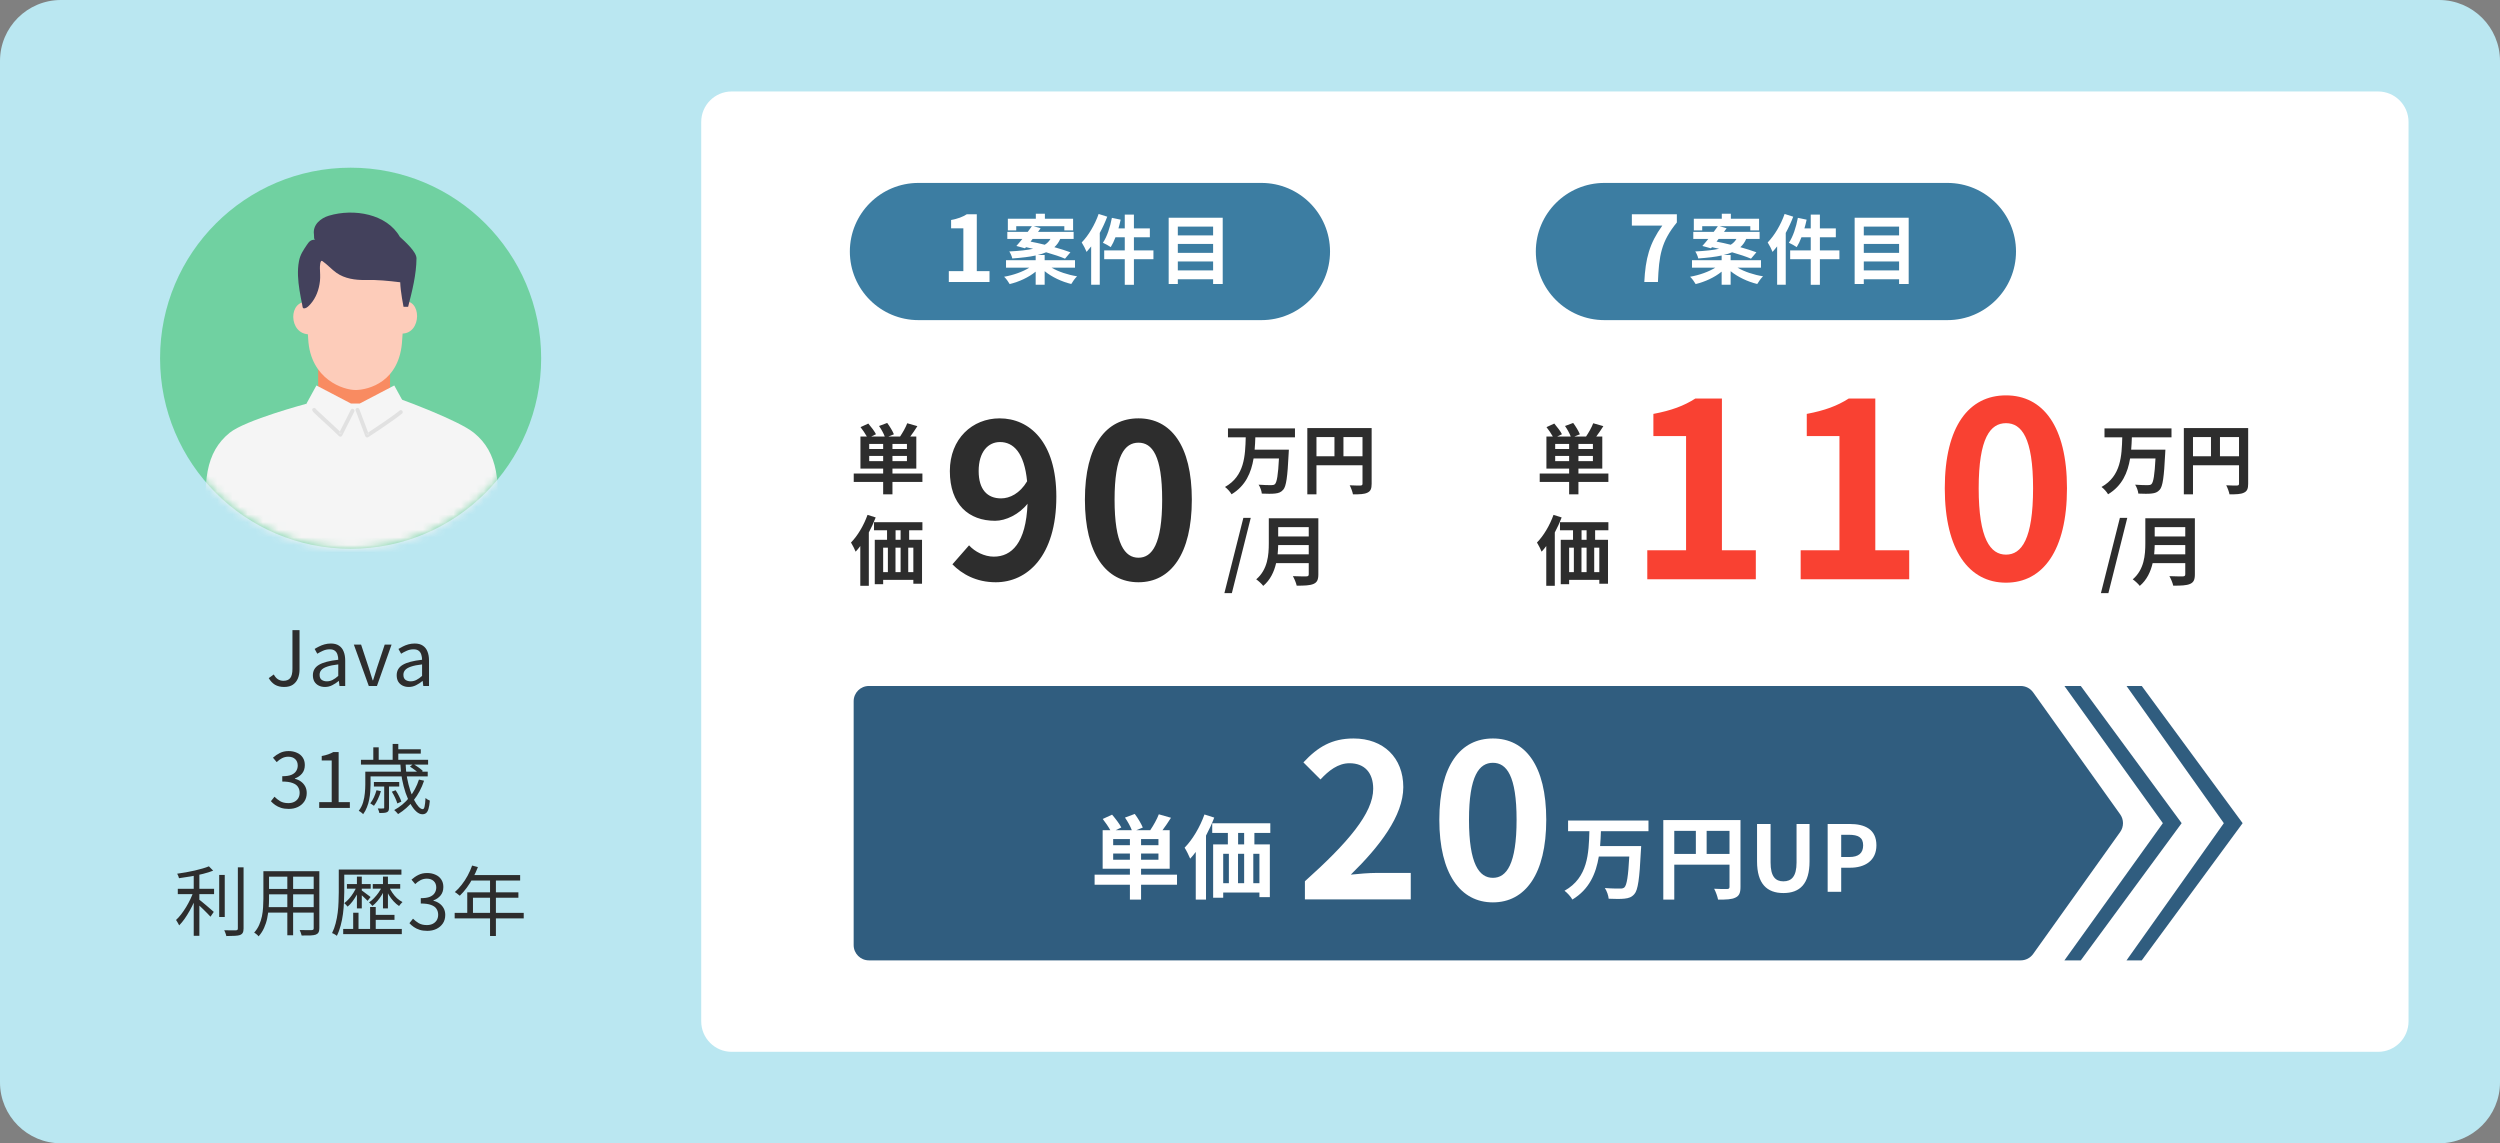
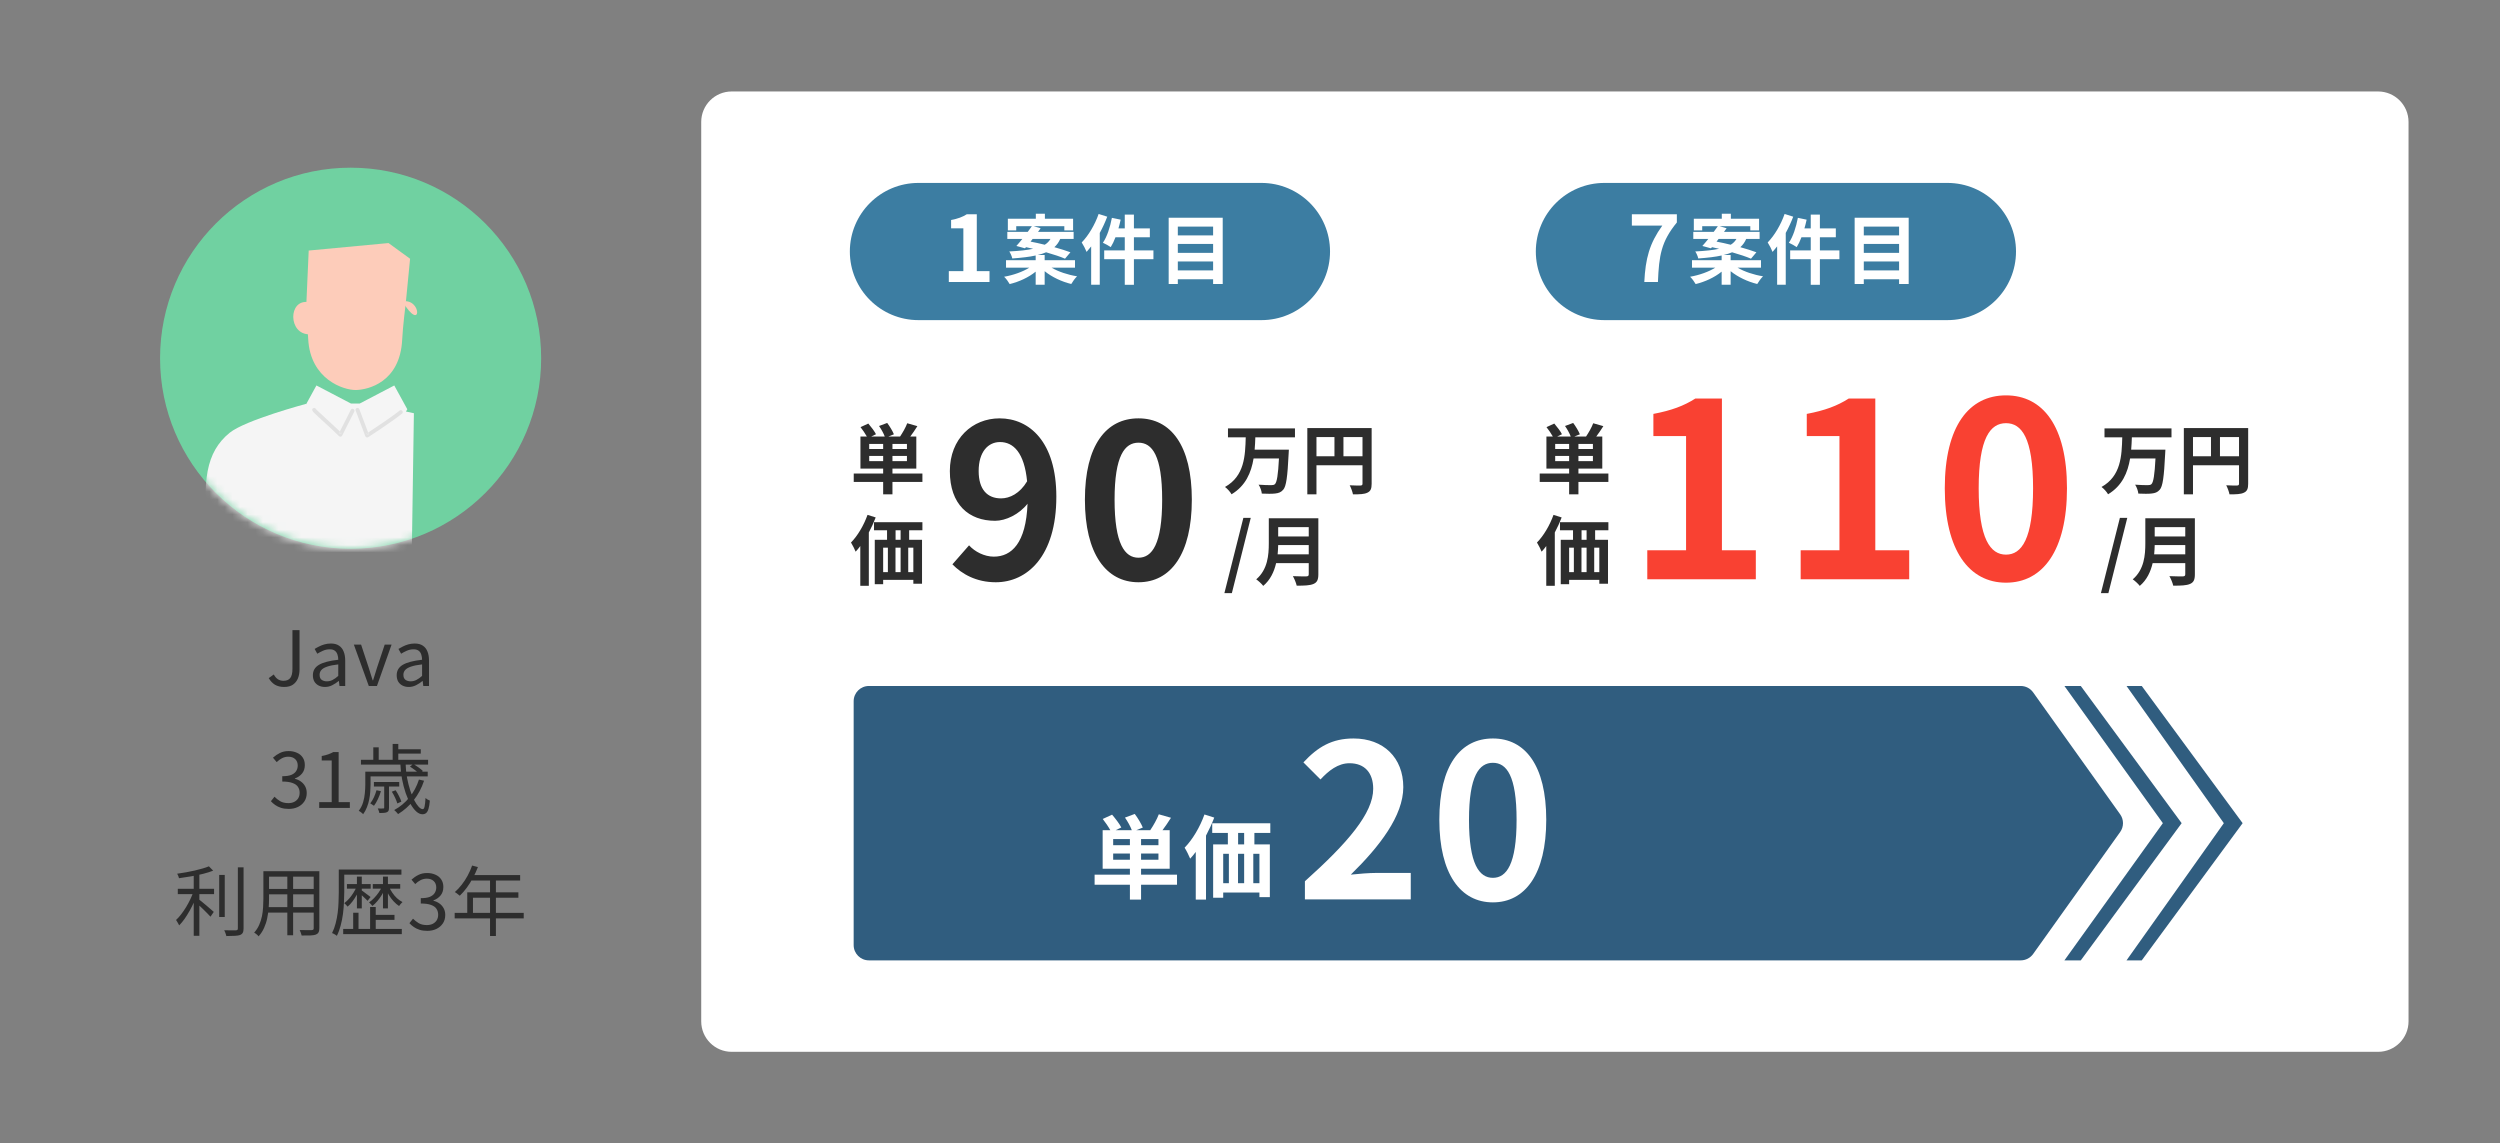
<svg xmlns="http://www.w3.org/2000/svg" width="328" height="150" viewBox="0 0 328 150" fill="none">
  <rect x="0" y="0" width="328" height="150" fill="#808080" stroke="none" />
-   <path d="M0 8C0 3.582 3.582 0 8 0H320C324.418 0 328 3.582 328 8V142C328 146.418 324.418 150 320 150H8C3.582 150 0 146.418 0 142V8Z" fill="#BAE7F1" />
  <path d="M46 72C59.807 72 71 60.807 71 47C71 33.193 59.807 22 46 22C32.193 22 21 33.193 21 47C21 60.807 32.193 72 46 72Z" fill="#70D1A1" />
  <mask id="mask0_9732_32198" style="mask-type:luminance" maskUnits="userSpaceOnUse" x="21" y="22" width="50" height="50">
    <path d="M46 72C59.807 72 71 60.807 71 47C71 33.193 59.807 22 46 22C32.193 22 21 33.193 21 47C21 60.807 32.193 72 46 72Z" fill="white" />
  </mask>
  <g mask="url(#mask0_9732_32198)">
-     <path d="M51.174 48.212H41.744V53.791H51.174V48.212Z" fill="#F98B61" />
-     <path d="M52.804 39.55L52.712 43.765C55.375 43.807 55.375 39.077 52.804 39.55Z" fill="#FDCCBA" />
+     <path d="M52.804 39.55C55.375 43.807 55.375 39.077 52.804 39.55Z" fill="#FDCCBA" />
    <path d="M40.502 32.87L40.179 40.161C40.148 41.014 40.333 42.455 40.435 44.464C40.705 49.798 45.12 51.202 46.7 51.17C48.282 51.138 52.497 50.162 52.767 44.555C52.851 42.801 53.227 39.854 53.227 39.854L53.804 33.949L50.973 31.889L40.502 32.871V32.87Z" fill="#FDCCBA" />
    <path d="M40.609 43.862L40.511 39.647C37.781 39.175 37.781 43.904 40.609 43.862Z" fill="#FDCCBA" />
-     <path d="M52.462 31.074C50.765 28.076 46.456 27.314 43.155 28.297C42.072 28.62 41.001 29.487 41.191 30.762C41.227 30.997 41.14 31.445 41.378 31.447C40.784 31.441 40.58 31.652 40.262 32.128C39.778 32.853 39.387 33.406 39.225 34.263C38.987 35.521 39.097 36.82 39.294 38.074C39.395 38.717 39.523 39.355 39.652 39.993C39.717 40.315 39.669 40.511 40.016 40.446C40.279 40.396 40.546 40.105 40.715 39.917C41.468 39.082 41.855 37.987 41.977 36.884C42.04 36.311 41.988 35.761 41.972 35.19C41.969 35.052 41.981 34.033 42.296 34.253C42.969 34.72 43.493 35.336 44.149 35.799C45.233 36.564 46.641 36.761 47.937 36.734C49.578 36.7 50.88 36.839 52.509 37.034C52.541 38.267 52.943 40.255 52.943 40.255C52.943 40.255 53.343 40.255 53.544 40.255C54.071 38.211 54.629 36.023 54.644 33.9C54.651 33.024 53.061 31.629 52.462 31.073V31.074Z" fill="#43415C" />
    <path d="M53.441 53.699L51.727 50.572C50.215 51.363 48.705 52.153 47.194 52.944H46.047C44.536 52.153 43.026 51.363 41.514 50.572L39.8 53.699C39.8 53.699 39.937 53.926 40.158 54.28L38.663 54.663L38.899 72.534H54.028L54.303 54.215L53.261 53.992C53.374 53.808 53.44 53.699 53.44 53.699H53.441Z" fill="#F5F5F5" />
-     <path d="M62.175 56.782C60.119 55.111 52.588 52.384 52.588 52.384L52.935 55.332L52.366 72.248C52.366 72.248 52.366 72.348 52.364 72.534H64.761C64.83 71.635 64.961 70.799 65.035 70.092C65.767 63.173 65.327 59.344 62.175 56.783V56.782Z" fill="#F5F5F5" />
    <path d="M40.162 52.985C40.162 52.985 32.188 55.111 30.131 56.781C26.98 59.343 26.539 63.172 27.271 70.09C27.347 70.798 27.477 71.633 27.546 72.532H39.942C39.94 72.346 40.277 72.246 40.277 72.246L40.258 55.945L40.161 52.984L40.162 52.985Z" fill="#F5F5F5" />
    <path d="M41.454 53.672C41.454 53.672 41.457 53.678 41.459 53.683C41.459 53.682 41.458 53.679 41.454 53.672Z" fill="#E1E1E1" />
    <path d="M44.845 56.85C44.761 56.768 44.676 56.686 44.592 56.604C44.541 56.703 44.491 56.803 44.439 56.902C44.574 56.884 44.709 56.867 44.845 56.849V56.85Z" fill="#E1E1E1" />
    <path d="M46.032 53.755C45.542 54.7 45.078 55.658 44.593 56.605C44.677 56.686 44.762 56.768 44.846 56.851C44.71 56.869 44.575 56.886 44.44 56.904C44.492 56.805 44.541 56.705 44.593 56.606C43.654 55.697 42.664 54.844 41.72 53.94C41.646 53.87 41.572 53.798 41.502 53.724C41.483 53.705 41.465 53.68 41.445 53.66C41.449 53.667 41.453 53.675 41.456 53.682C41.458 53.684 41.459 53.685 41.459 53.683C41.457 53.679 41.456 53.675 41.453 53.672C41.458 53.679 41.459 53.681 41.459 53.683C41.463 53.692 41.467 53.707 41.47 53.722C41.498 53.821 41.472 53.934 41.355 54.001C41.372 53.988 41.389 53.975 41.405 53.963C41.427 53.924 41.449 53.886 41.471 53.849C41.484 53.813 41.478 53.761 41.469 53.723C41.465 53.71 41.46 53.695 41.455 53.683C41.446 53.674 41.425 53.644 41.436 53.652C41.439 53.654 41.441 53.658 41.444 53.66C41.38 53.546 41.242 53.471 41.094 53.556C40.817 53.715 41.029 53.981 41.174 54.129C41.353 54.311 41.542 54.485 41.73 54.659C42.321 55.206 42.919 55.744 43.508 56.293C43.836 56.597 44.162 56.904 44.478 57.218C44.592 57.331 44.806 57.315 44.884 57.166C45.425 56.122 45.934 55.062 46.476 54.018C46.628 53.724 46.184 53.463 46.03 53.758L46.032 53.755Z" fill="#E1E1E1" />
    <path d="M41.455 53.681C41.451 53.674 41.448 53.666 41.444 53.659C41.441 53.656 41.439 53.653 41.436 53.651C41.426 53.642 41.446 53.673 41.455 53.682V53.681Z" fill="#E1E1E1" />
    <path d="M41.471 53.847C41.449 53.885 41.427 53.923 41.405 53.961C41.389 53.973 41.372 53.986 41.355 53.999C41.472 53.932 41.498 53.82 41.47 53.72C41.479 53.759 41.486 53.811 41.472 53.846L41.471 53.847Z" fill="#E1E1E1" />
    <path d="M48.42 57.073C48.38 56.966 48.339 56.857 48.299 56.75C48.213 56.807 48.127 56.863 48.042 56.919C48.168 56.971 48.294 57.023 48.42 57.073Z" fill="#E1E1E1" />
    <path d="M52.404 53.884C52.249 54.009 52.162 54.076 52.011 54.19C51.844 54.315 51.675 54.439 51.506 54.562C51.14 54.826 50.77 55.085 50.399 55.341C49.752 55.786 49.099 56.224 48.443 56.656C48.396 56.687 48.347 56.719 48.3 56.75C48.34 56.857 48.381 56.966 48.421 57.073C48.295 57.021 48.169 56.97 48.043 56.919C48.128 56.864 48.214 56.807 48.3 56.75C47.969 55.874 47.64 54.998 47.31 54.121C47.259 53.983 47.206 53.846 47.154 53.708C47.105 53.578 46.98 53.488 46.837 53.527C46.712 53.561 46.608 53.713 46.656 53.845C47.026 54.828 47.397 55.812 47.767 56.795C47.819 56.934 47.871 57.071 47.923 57.209C47.979 57.357 48.151 57.461 48.302 57.363C49.442 56.621 50.573 55.863 51.677 55.069C52.047 54.804 52.414 54.534 52.768 54.247C52.876 54.16 52.858 53.974 52.768 53.882C52.66 53.775 52.512 53.794 52.403 53.882L52.404 53.884Z" fill="#E1E1E1" />
  </g>
  <path d="M37.279 90.13C36.812 90.13 36.412 90.033 36.079 89.84C35.752 89.64 35.479 89.35 35.259 88.97L35.919 88.49C36.086 88.79 36.272 89.003 36.479 89.13C36.692 89.257 36.929 89.32 37.189 89.32C37.589 89.32 37.886 89.2 38.079 88.96C38.272 88.713 38.369 88.313 38.369 87.76V82.67H39.299V87.85C39.299 88.27 39.229 88.653 39.089 89C38.949 89.347 38.729 89.623 38.429 89.83C38.136 90.03 37.752 90.13 37.279 90.13ZM42.63 90.13C42.331 90.13 42.06 90.07 41.821 89.95C41.581 89.83 41.391 89.657 41.251 89.43C41.117 89.197 41.05 88.917 41.05 88.59C41.05 87.997 41.314 87.543 41.84 87.23C42.374 86.91 43.221 86.687 44.38 86.56C44.38 86.327 44.347 86.107 44.281 85.9C44.221 85.687 44.111 85.517 43.95 85.39C43.791 85.257 43.56 85.19 43.261 85.19C42.947 85.19 42.651 85.253 42.37 85.38C42.097 85.5 41.85 85.63 41.63 85.77L41.281 85.14C41.447 85.033 41.641 84.927 41.861 84.82C42.081 84.707 42.321 84.613 42.581 84.54C42.84 84.467 43.117 84.43 43.41 84.43C43.85 84.43 44.207 84.523 44.48 84.71C44.761 84.897 44.964 85.157 45.09 85.49C45.224 85.817 45.291 86.207 45.291 86.66V90H44.541L44.461 89.35H44.431C44.177 89.563 43.897 89.747 43.59 89.9C43.291 90.053 42.971 90.13 42.63 90.13ZM42.891 89.39C43.151 89.39 43.397 89.33 43.63 89.21C43.87 89.09 44.12 88.913 44.38 88.68V87.17C43.774 87.237 43.291 87.333 42.931 87.46C42.571 87.58 42.314 87.73 42.16 87.91C42.007 88.083 41.931 88.29 41.931 88.53C41.931 88.843 42.024 89.067 42.211 89.2C42.397 89.327 42.624 89.39 42.891 89.39ZM48.385 90L46.425 84.57H47.375L48.395 87.66C48.482 87.927 48.565 88.197 48.645 88.47C48.732 88.737 48.815 89 48.895 89.26H48.945C49.032 89 49.115 88.737 49.195 88.47C49.282 88.197 49.365 87.927 49.445 87.66L50.475 84.57H51.375L49.455 90H48.385ZM53.626 90.13C53.326 90.13 53.056 90.07 52.816 89.95C52.576 89.83 52.386 89.657 52.246 89.43C52.113 89.197 52.046 88.917 52.046 88.59C52.046 87.997 52.31 87.543 52.836 87.23C53.37 86.91 54.216 86.687 55.376 86.56C55.376 86.327 55.343 86.107 55.276 85.9C55.216 85.687 55.106 85.517 54.946 85.39C54.786 85.257 54.556 85.19 54.256 85.19C53.943 85.19 53.646 85.253 53.366 85.38C53.093 85.5 52.846 85.63 52.626 85.77L52.276 85.14C52.443 85.033 52.636 84.927 52.856 84.82C53.076 84.707 53.316 84.613 53.576 84.54C53.836 84.467 54.113 84.43 54.406 84.43C54.846 84.43 55.203 84.523 55.476 84.71C55.756 84.897 55.96 85.157 56.086 85.49C56.22 85.817 56.286 86.207 56.286 86.66V90H55.536L55.456 89.35H55.426C55.173 89.563 54.893 89.747 54.586 89.9C54.286 90.053 53.966 90.13 53.626 90.13ZM53.886 89.39C54.146 89.39 54.393 89.33 54.626 89.21C54.866 89.09 55.116 88.913 55.376 88.68V87.17C54.77 87.237 54.286 87.333 53.926 87.46C53.566 87.58 53.31 87.73 53.156 87.91C53.003 88.083 52.926 88.29 52.926 88.53C52.926 88.843 53.02 89.067 53.206 89.2C53.393 89.327 53.62 89.39 53.886 89.39Z" fill="#2D2D2D" />
  <path d="M37.883 106.13C37.503 106.13 37.166 106.083 36.873 105.99C36.587 105.897 36.333 105.773 36.113 105.62C35.893 105.467 35.703 105.3 35.543 105.12L36.013 104.53C36.227 104.75 36.477 104.947 36.763 105.12C37.056 105.287 37.41 105.37 37.823 105.37C38.117 105.37 38.373 105.317 38.593 105.21C38.82 105.097 38.996 104.94 39.123 104.74C39.25 104.533 39.313 104.29 39.313 104.01C39.313 103.717 39.24 103.46 39.093 103.24C38.953 103.02 38.717 102.85 38.383 102.73C38.05 102.603 37.6 102.54 37.033 102.54V101.84C37.54 101.84 37.94 101.78 38.233 101.66C38.526 101.533 38.736 101.363 38.863 101.15C38.996 100.937 39.063 100.7 39.063 100.44C39.063 100.087 38.953 99.807 38.733 99.6C38.513 99.387 38.21 99.28 37.823 99.28C37.53 99.28 37.253 99.347 36.993 99.48C36.74 99.613 36.51 99.783 36.303 99.99L35.813 99.41C36.093 99.157 36.397 98.95 36.723 98.79C37.056 98.623 37.433 98.54 37.853 98.54C38.267 98.54 38.633 98.613 38.953 98.76C39.28 98.9 39.533 99.107 39.713 99.38C39.9 99.653 39.993 99.983 39.993 100.37C39.993 100.817 39.873 101.187 39.633 101.48C39.393 101.773 39.08 101.99 38.693 102.13V102.18C38.98 102.247 39.24 102.363 39.473 102.53C39.706 102.697 39.893 102.907 40.033 103.16C40.173 103.413 40.243 103.707 40.243 104.04C40.243 104.473 40.136 104.847 39.923 105.16C39.71 105.473 39.426 105.713 39.073 105.88C38.72 106.047 38.323 106.13 37.883 106.13ZM41.88 106V105.24H43.52V99.77H42.21V99.19C42.537 99.13 42.82 99.057 43.06 98.97C43.307 98.883 43.53 98.783 43.73 98.67H44.43V105.24H45.9V106H41.88ZM52.527 100.2H53.217C53.237 100.847 53.3 101.467 53.407 102.06C53.52 102.647 53.657 103.19 53.817 103.69C53.983 104.19 54.163 104.627 54.357 105C54.55 105.367 54.743 105.653 54.937 105.86C55.13 106.06 55.307 106.16 55.467 106.16C55.58 106.16 55.66 106.043 55.707 105.81C55.76 105.577 55.8 105.207 55.827 104.7C55.9 104.767 55.99 104.833 56.097 104.9C56.203 104.96 56.303 105.007 56.397 105.04C56.357 105.5 56.297 105.86 56.217 106.12C56.144 106.38 56.04 106.563 55.907 106.67C55.78 106.777 55.617 106.83 55.417 106.83C55.15 106.83 54.883 106.71 54.617 106.47C54.357 106.237 54.107 105.91 53.867 105.49C53.627 105.07 53.41 104.583 53.217 104.03C53.03 103.47 52.873 102.867 52.747 102.22C52.627 101.567 52.553 100.893 52.527 100.2ZM53.787 100.58L54.217 100.24C54.444 100.367 54.677 100.517 54.917 100.69C55.157 100.863 55.343 101.017 55.477 101.15L55.027 101.54C54.9 101.4 54.717 101.24 54.477 101.06C54.243 100.88 54.014 100.72 53.787 100.58ZM51.407 103.87L51.907 103.68C52.067 103.913 52.217 104.173 52.357 104.46C52.504 104.74 52.603 104.98 52.657 105.18L52.127 105.41C52.067 105.197 51.97 104.947 51.837 104.66C51.703 104.373 51.56 104.11 51.407 103.87ZM54.967 102.28L55.637 102.43C55.31 103.41 54.853 104.267 54.267 105C53.68 105.733 53 106.337 52.227 106.81C52.194 106.763 52.147 106.707 52.087 106.64C52.027 106.573 51.964 106.507 51.897 106.44C51.83 106.373 51.77 106.32 51.717 106.28C52.483 105.867 53.144 105.32 53.697 104.64C54.257 103.96 54.68 103.173 54.967 102.28ZM49.397 103.68L49.977 103.8C49.877 104.153 49.743 104.503 49.577 104.85C49.417 105.19 49.247 105.48 49.067 105.72C49.014 105.673 48.934 105.62 48.827 105.56C48.727 105.493 48.644 105.44 48.577 105.4C48.757 105.173 48.917 104.91 49.057 104.61C49.197 104.303 49.31 103.993 49.397 103.68ZM48.327 101.24H56.117V101.86H48.327V101.24ZM49.057 102.6H52.377V103.19H49.057V102.6ZM47.357 99.69H56.167V100.32H47.357V99.69ZM51.927 98.3H55.207V98.87H51.927V98.3ZM47.927 101.24H48.617V102.94C48.617 103.227 48.603 103.54 48.577 103.88C48.557 104.213 48.51 104.557 48.437 104.91C48.37 105.257 48.27 105.593 48.137 105.92C48.01 106.247 47.847 106.547 47.647 106.82C47.607 106.773 47.55 106.72 47.477 106.66C47.41 106.607 47.34 106.553 47.267 106.5C47.194 106.447 47.127 106.407 47.067 106.38C47.327 106.04 47.517 105.67 47.637 105.27C47.757 104.863 47.834 104.46 47.867 104.06C47.907 103.653 47.927 103.28 47.927 102.94V101.24ZM51.517 97.6H52.257V100H51.517V97.6ZM48.977 98.05H49.687V100.07H48.977V98.05ZM50.407 102.96H51.037V105.96C51.037 106.12 51.02 106.247 50.987 106.34C50.953 106.433 50.88 106.507 50.767 106.56C50.66 106.607 50.523 106.637 50.357 106.65C50.19 106.663 49.997 106.67 49.777 106.67C49.757 106.577 49.727 106.473 49.687 106.36C49.647 106.253 49.607 106.157 49.567 106.07C49.74 106.077 49.89 106.08 50.017 106.08C50.15 106.08 50.24 106.077 50.287 106.07C50.34 106.07 50.373 106.06 50.387 106.04C50.4 106.027 50.407 106 50.407 105.96V102.96Z" fill="#2D2D2D" />
  <path d="M23.327 116.61H28.087V117.31H23.327V116.61ZM28.757 114.79H29.487V120.31H28.757V114.79ZM25.417 114.44H26.157V122.78H25.417V114.44ZM31.207 113.79H31.957V121.8C31.957 122.06 31.92 122.253 31.847 122.38C31.78 122.507 31.667 122.603 31.507 122.67C31.34 122.73 31.11 122.767 30.817 122.78C30.53 122.8 30.157 122.81 29.697 122.81C29.683 122.737 29.66 122.653 29.627 122.56C29.593 122.473 29.56 122.383 29.527 122.29C29.493 122.197 29.457 122.117 29.417 122.05C29.77 122.057 30.09 122.06 30.377 122.06C30.663 122.06 30.853 122.06 30.947 122.06C31.04 122.053 31.107 122.033 31.147 122C31.187 121.96 31.207 121.893 31.207 121.8V113.79ZM27.407 113.66L27.967 114.23C27.587 114.383 27.143 114.523 26.637 114.65C26.13 114.777 25.603 114.887 25.057 114.98C24.517 115.073 23.993 115.153 23.487 115.22C23.467 115.133 23.433 115.033 23.387 114.92C23.347 114.807 23.3 114.71 23.247 114.63C23.62 114.577 24 114.517 24.387 114.45C24.78 114.377 25.16 114.3 25.527 114.22C25.9 114.133 26.247 114.043 26.567 113.95C26.893 113.857 27.173 113.76 27.407 113.66ZM25.397 116.93L25.927 117.16C25.8 117.54 25.647 117.93 25.467 118.33C25.287 118.73 25.09 119.12 24.877 119.5C24.663 119.88 24.44 120.237 24.207 120.57C23.973 120.897 23.74 121.177 23.507 121.41C23.48 121.337 23.44 121.26 23.387 121.18C23.34 121.093 23.29 121.007 23.237 120.92C23.19 120.833 23.143 120.76 23.097 120.7C23.323 120.493 23.547 120.247 23.767 119.96C23.993 119.667 24.21 119.35 24.417 119.01C24.623 118.67 24.81 118.323 24.977 117.97C25.15 117.61 25.29 117.263 25.397 116.93ZM26.057 117.97C26.157 118.037 26.297 118.147 26.477 118.3C26.663 118.453 26.863 118.62 27.077 118.8C27.29 118.98 27.483 119.147 27.657 119.3C27.837 119.453 27.967 119.567 28.047 119.64L27.617 120.27C27.517 120.157 27.38 120.013 27.207 119.84C27.033 119.66 26.85 119.477 26.657 119.29C26.463 119.103 26.277 118.927 26.097 118.76C25.917 118.593 25.767 118.463 25.647 118.37L26.057 117.97ZM34.987 114.3H41.457V115.02H34.987V114.3ZM34.987 116.63H41.437V117.34H34.987V116.63ZM34.927 119.02H41.457V119.73H34.927V119.02ZM34.557 114.3H35.297V117.93C35.297 118.31 35.28 118.717 35.247 119.15C35.213 119.583 35.15 120.023 35.057 120.47C34.97 120.91 34.833 121.333 34.647 121.74C34.467 122.147 34.227 122.517 33.927 122.85C33.893 122.797 33.84 122.737 33.767 122.67C33.693 122.61 33.62 122.55 33.547 122.49C33.473 122.43 33.407 122.387 33.347 122.36C33.627 122.047 33.847 121.707 34.007 121.34C34.167 120.973 34.287 120.597 34.367 120.21C34.447 119.817 34.497 119.427 34.517 119.04C34.543 118.653 34.557 118.283 34.557 117.93V114.3ZM41.157 114.3H41.897V121.78C41.897 122.02 41.86 122.203 41.787 122.33C41.72 122.457 41.603 122.553 41.437 122.62C41.27 122.68 41.037 122.717 40.737 122.73C40.437 122.743 40.05 122.747 39.577 122.74C39.557 122.647 39.52 122.527 39.467 122.38C39.42 122.24 39.37 122.12 39.317 122.02C39.55 122.027 39.773 122.03 39.987 122.03C40.207 122.037 40.397 122.037 40.557 122.03C40.717 122.03 40.827 122.03 40.887 122.03C40.987 122.023 41.057 122.003 41.097 121.97C41.137 121.937 41.157 121.873 41.157 121.78V114.3ZM37.697 114.57H38.457V122.71H37.697V114.57ZM44.907 114.08H52.667V114.76H44.907V114.08ZM45.027 121.88H52.717V122.56H45.027V121.88ZM48.977 120.03H51.757V120.69H48.977V120.03ZM45.517 115.99H48.637V116.59H45.517V115.99ZM44.447 114.08H45.167V117.04C45.167 117.453 45.153 117.907 45.127 118.4C45.107 118.893 45.063 119.397 44.997 119.91C44.93 120.423 44.83 120.927 44.697 121.42C44.57 121.913 44.403 122.367 44.197 122.78C44.157 122.74 44.097 122.697 44.017 122.65C43.937 122.603 43.857 122.557 43.777 122.51C43.697 122.47 43.627 122.44 43.567 122.42C43.767 122.02 43.923 121.593 44.037 121.14C44.157 120.68 44.247 120.21 44.307 119.73C44.367 119.25 44.403 118.78 44.417 118.32C44.437 117.86 44.447 117.433 44.447 117.04V114.08ZM46.827 115.01H47.467V119.18H46.827V115.01ZM48.557 119H49.297V122.29H48.557V119ZM46.337 119.75H47.037V122.23H46.337V119.75ZM46.807 116.29L47.247 116.44C47.127 116.76 46.98 117.08 46.807 117.4C46.633 117.713 46.443 118.007 46.237 118.28C46.03 118.553 45.82 118.777 45.607 118.95C45.553 118.877 45.483 118.797 45.397 118.71C45.31 118.617 45.233 118.543 45.167 118.49C45.38 118.337 45.59 118.143 45.797 117.91C46.003 117.677 46.193 117.42 46.367 117.14C46.547 116.853 46.693 116.57 46.807 116.29ZM48.907 115.99H52.507V116.59H48.907V115.99ZM50.247 115.01H50.897V119.18H50.247V115.01ZM50.137 116.29L50.577 116.45C50.457 116.757 50.303 117.067 50.117 117.38C49.93 117.687 49.727 117.97 49.507 118.23C49.293 118.483 49.077 118.693 48.857 118.86C48.803 118.787 48.733 118.703 48.647 118.61C48.56 118.517 48.483 118.443 48.417 118.39C48.637 118.25 48.853 118.067 49.067 117.84C49.287 117.613 49.49 117.367 49.677 117.1C49.863 116.827 50.017 116.557 50.137 116.29ZM47.427 116.8C47.48 116.833 47.563 116.893 47.677 116.98C47.79 117.06 47.91 117.15 48.037 117.25C48.163 117.343 48.28 117.43 48.387 117.51C48.5 117.59 48.577 117.65 48.617 117.69L48.227 118.19C48.167 118.123 48.083 118.04 47.977 117.94C47.877 117.84 47.767 117.737 47.647 117.63C47.533 117.517 47.423 117.413 47.317 117.32C47.21 117.22 47.12 117.143 47.047 117.09L47.427 116.8ZM51.027 116.32C51.147 116.593 51.297 116.863 51.477 117.13C51.657 117.397 51.86 117.637 52.087 117.85C52.32 118.057 52.56 118.223 52.807 118.35C52.733 118.41 52.653 118.493 52.567 118.6C52.48 118.7 52.41 118.79 52.357 118.87C52.11 118.71 51.87 118.503 51.637 118.25C51.403 117.997 51.193 117.717 51.007 117.41C50.827 117.097 50.677 116.78 50.557 116.46L51.027 116.32ZM56.057 122.13C55.677 122.13 55.34 122.083 55.047 121.99C54.76 121.897 54.507 121.773 54.287 121.62C54.067 121.467 53.877 121.3 53.717 121.12L54.187 120.53C54.4 120.75 54.65 120.947 54.937 121.12C55.23 121.287 55.583 121.37 55.997 121.37C56.29 121.37 56.547 121.317 56.767 121.21C56.993 121.097 57.17 120.94 57.297 120.74C57.423 120.533 57.487 120.29 57.487 120.01C57.487 119.717 57.413 119.46 57.267 119.24C57.127 119.02 56.89 118.85 56.557 118.73C56.223 118.603 55.773 118.54 55.207 118.54V117.84C55.713 117.84 56.113 117.78 56.407 117.66C56.7 117.533 56.91 117.363 57.037 117.15C57.17 116.937 57.237 116.7 57.237 116.44C57.237 116.087 57.127 115.807 56.907 115.6C56.687 115.387 56.383 115.28 55.997 115.28C55.703 115.28 55.427 115.347 55.167 115.48C54.913 115.613 54.683 115.783 54.477 115.99L53.987 115.41C54.267 115.157 54.57 114.95 54.897 114.79C55.23 114.623 55.607 114.54 56.027 114.54C56.44 114.54 56.807 114.613 57.127 114.76C57.453 114.9 57.707 115.107 57.887 115.38C58.073 115.653 58.167 115.983 58.167 116.37C58.167 116.817 58.047 117.187 57.807 117.48C57.567 117.773 57.253 117.99 56.867 118.13V118.18C57.153 118.247 57.413 118.363 57.647 118.53C57.88 118.697 58.067 118.907 58.207 119.16C58.347 119.413 58.417 119.707 58.417 120.04C58.417 120.473 58.31 120.847 58.097 121.16C57.883 121.473 57.6 121.713 57.247 121.88C56.893 122.047 56.497 122.13 56.057 122.13ZM61.943 113.56L62.703 113.76C62.517 114.247 62.297 114.723 62.043 115.19C61.797 115.65 61.527 116.08 61.233 116.48C60.94 116.873 60.637 117.22 60.323 117.52C60.277 117.48 60.213 117.43 60.133 117.37C60.06 117.303 59.98 117.24 59.893 117.18C59.813 117.12 59.74 117.073 59.673 117.04C59.993 116.76 60.293 116.44 60.573 116.08C60.86 115.713 61.12 115.317 61.353 114.89C61.587 114.457 61.783 114.013 61.943 113.56ZM61.793 114.81H68.243V115.53H61.423L61.793 114.81ZM61.303 117.07H68.013V117.78H62.053V120.14H61.303V117.07ZM59.653 119.77H68.713V120.49H59.653V119.77ZM64.293 115.19H65.063V122.8H64.293V115.19Z" fill="#2D2D2D" />
  <path d="M92 16C92 13.791 93.791 12 96 12H312C314.209 12 316 13.791 316 16V134C316 136.209 314.209 138 312 138H96C93.791 138 92 136.209 92 134V16Z" fill="white" />
  <path d="M111.5 33C111.5 28.029 115.529 24 120.5 24H165.5C170.471 24 174.5 28.029 174.5 33C174.5 37.971 170.471 42 165.5 42H120.5C115.529 42 111.5 37.971 111.5 33Z" fill="#3C7DA2" />
  <path d="M124.484 37V35.572H126.392V29.956H124.784V28.864C125.672 28.696 126.284 28.468 126.848 28.108H128.156V35.572H129.824V37H124.484Z" fill="white" />
  <path d="M135.48 31.35L135.21 31.7C135.79 31.81 136.43 31.95 137.07 32.11C137.42 31.9 137.65 31.64 137.82 31.35H135.48ZM141.04 35.12H137.97C138.85 35.64 140.1 36.06 141.31 36.25C141.05 36.5 140.72 36.96 140.55 37.26C139.3 36.96 138.01 36.35 137.06 35.58V37.36H135.88V35.64C134.96 36.39 133.71 36.97 132.47 37.27C132.31 36.98 131.99 36.54 131.74 36.31C132.94 36.1 134.19 35.66 135.04 35.12H131.99V34.14H135.88V33.52C135.07 33.7 134.06 33.82 132.81 33.91C132.76 33.63 132.57 33.22 132.42 32.99C133.77 32.92 134.78 32.81 135.55 32.64C135.23 32.57 134.91 32.49 134.61 32.43L134.48 32.58L133.35 32.27C133.59 32.01 133.85 31.69 134.13 31.35H132.16V30.42H134.84C135.03 30.16 135.22 29.91 135.38 29.68H133.33V30.23H132.23V28.7H135.9V28.04H137.09V28.7H140.79V30.23H139.64V29.68H135.62L136.53 29.95C136.42 30.1 136.31 30.26 136.19 30.42H140.86V31.35H139.1C138.92 31.77 138.67 32.13 138.33 32.43C139.14 32.66 139.88 32.89 140.44 33.1L139.73 33.94C139.13 33.68 138.23 33.38 137.25 33.1C136.93 33.24 136.56 33.36 136.13 33.46H137.06V34.14H141.04V35.12ZM144.14 28.07L145.27 28.43C145 29.14 144.67 29.87 144.29 30.56V37.36H143.16V32.33C142.96 32.58 142.76 32.83 142.56 33.05C142.45 32.75 142.12 32.11 141.92 31.81C142.8 30.91 143.65 29.49 144.14 28.07ZM151.33 32.85V34.01H148.77V37.37H147.57V34.01H144.87V32.85H147.57V31.13H146.35C146.17 31.62 145.95 32.07 145.73 32.42C145.51 32.26 144.99 31.98 144.7 31.85C145.24 31.07 145.65 29.8 145.88 28.58L147.03 28.82C146.95 29.21 146.85 29.59 146.74 29.97H147.57V28.16H148.77V29.97H150.86V31.13H148.77V32.85H151.33ZM154.53 35.48H159.16V34.3H154.53V35.48ZM159.16 32H154.53V33.18H159.16V32ZM159.16 29.73H154.53V30.88H159.16V29.73ZM153.33 28.57H160.42V37.26H159.16V36.64H154.53V37.26H153.33V28.57Z" fill="white" />
  <path d="M114.04 60.5H115.87V59.82H114.04V60.5ZM115.87 58.91V58.24H114.04V58.91H115.87ZM118.99 58.91V58.24H117.09V58.91H118.99ZM118.99 60.5V59.82H117.09V60.5H118.99ZM121.02 62.13V63.23H117.09V64.86H115.87V63.23H112.01V62.13H115.87V61.48H112.89V57.27H113.73C113.52 56.89 113.19 56.41 112.9 56.04L113.92 55.57C114.28 55.99 114.73 56.57 114.93 56.97L114.31 57.27H116.08C115.93 56.86 115.63 56.32 115.33 55.89L116.4 55.49C116.74 55.94 117.11 56.56 117.28 56.98L116.56 57.27H118.09C118.43 56.77 118.83 56.07 119.03 55.53L120.36 55.91C120.06 56.39 119.73 56.87 119.43 57.27H120.22V61.48H117.09V62.13H121.02ZM113.82 67.55L114.89 67.89C114.64 68.55 114.33 69.22 113.99 69.86V76.86H112.87V71.64C112.67 71.91 112.47 72.16 112.26 72.38C112.15 72.1 111.84 71.47 111.65 71.18C112.51 70.31 113.33 68.93 113.82 67.55ZM118.16 70.82V69.57H117.5V70.82H118.16ZM119.83 75.06V71.85H119.16V75.06H119.83ZM115.87 71.85V75.06H116.49V71.85H115.87ZM118.16 71.85H117.49V75.06H118.16V71.85ZM121.02 69.57H119.28V70.82H120.97V76.59H119.83V76.08H115.87V76.65H114.77V70.82H116.38V69.57H114.67V68.51H121.02V69.57Z" fill="#2D2D2D" />
  <path d="M128.4 61.804C128.4 64.24 129.548 65.388 131.34 65.388C132.488 65.388 133.804 64.744 134.756 63.148C134.392 59.396 132.964 57.996 131.2 57.996C129.66 57.996 128.4 59.256 128.4 61.804ZM130.64 76.392C128.064 76.392 126.188 75.3 124.956 74.04L127.14 71.548C127.896 72.388 129.156 73.032 130.388 73.032C132.712 73.032 134.616 71.268 134.812 66.088C133.72 67.488 131.956 68.328 130.556 68.328C127.112 68.328 124.62 66.2 124.62 61.804C124.62 57.548 127.588 54.888 131.144 54.888C135.064 54.888 138.592 57.968 138.592 65.164C138.592 73.004 134.756 76.392 130.64 76.392ZM149.368 76.392C145.14 76.392 142.34 72.696 142.34 65.556C142.34 58.388 145.14 54.888 149.368 54.888C153.596 54.888 156.368 58.416 156.368 65.556C156.368 72.696 153.596 76.392 149.368 76.392ZM149.368 73.172C151.16 73.172 152.476 71.38 152.476 65.556C152.476 59.76 151.16 58.08 149.368 58.08C147.576 58.08 146.232 59.76 146.232 65.556C146.232 71.38 147.576 73.172 149.368 73.172Z" fill="#2D2D2D" />
  <path d="M169.9 57.38H164.7C164.68 57.91 164.66 58.46 164.61 59H169.1C169.1 59 169.09 59.38 169.07 59.53C168.92 62.6 168.75 63.81 168.36 64.25C168.06 64.6 167.74 64.7 167.29 64.75C166.9 64.8 166.21 64.79 165.55 64.76C165.52 64.42 165.35 63.92 165.13 63.59C165.82 63.65 166.5 63.65 166.8 63.65C167.01 63.65 167.14 63.63 167.27 63.52C167.53 63.27 167.69 62.29 167.8 60.15H164.47C164.16 62 163.44 63.73 161.58 64.85C161.4 64.53 161.03 64.12 160.72 63.89C163.29 62.45 163.37 59.79 163.44 57.38H161.11V56.21H169.9V57.38ZM176.26 59.86H178.76V57.34H176.26V59.86ZM172.72 57.34V59.86H175.08V57.34H172.72ZM179.96 56.16V63.47C179.96 64.12 179.82 64.45 179.4 64.64C179 64.84 178.4 64.86 177.51 64.86C177.45 64.53 177.25 63.98 177.08 63.67C177.65 63.71 178.3 63.7 178.5 63.7C178.69 63.69 178.76 63.63 178.76 63.46V61.04H172.72V64.86H171.52V56.16H179.96ZM160.64 77.82L163.13 67.94H164.1L161.62 77.82H160.64ZM167.627 72.73H171.707V71.51H167.697C167.687 71.89 167.667 72.31 167.627 72.73ZM171.707 69.16H167.697V70.38H171.707V69.16ZM172.967 68V75.35C172.967 76.07 172.797 76.41 172.337 76.61C171.857 76.82 171.157 76.84 170.127 76.84C170.057 76.49 169.817 75.92 169.627 75.59C170.327 75.63 171.167 75.62 171.387 75.62C171.627 75.62 171.707 75.54 171.707 75.33V73.88H167.427C167.167 75 166.667 76.09 165.737 76.87C165.557 76.62 165.077 76.18 164.817 76.01C166.327 74.72 166.467 72.81 166.467 71.29V68H172.967Z" fill="#2D2D2D" />
  <path d="M201.5 33C201.5 28.029 205.529 24 210.5 24H255.5C260.471 24 264.5 28.029 264.5 33C264.5 37.971 260.471 42 255.5 42H210.5C205.529 42 201.5 37.971 201.5 33Z" fill="#3C7DA2" />
  <path d="M215.732 37C215.888 33.916 216.404 31.948 218.096 29.596H214.1V28.108H220.004V29.188C217.94 31.708 217.664 33.52 217.52 37H215.732Z" fill="white" />
  <path d="M225.48 31.35L225.21 31.7C225.79 31.81 226.43 31.95 227.07 32.11C227.42 31.9 227.65 31.64 227.82 31.35H225.48ZM231.04 35.12H227.97C228.85 35.64 230.1 36.06 231.31 36.25C231.05 36.5 230.72 36.96 230.55 37.26C229.3 36.96 228.01 36.35 227.06 35.58V37.36H225.88V35.64C224.96 36.39 223.71 36.97 222.47 37.27C222.31 36.98 221.99 36.54 221.74 36.31C222.94 36.1 224.19 35.66 225.04 35.12H221.99V34.14H225.88V33.52C225.07 33.7 224.06 33.82 222.81 33.91C222.76 33.63 222.57 33.22 222.42 32.99C223.77 32.92 224.78 32.81 225.55 32.64C225.23 32.57 224.91 32.49 224.61 32.43L224.48 32.58L223.35 32.27C223.59 32.01 223.85 31.69 224.13 31.35H222.16V30.42H224.84C225.03 30.16 225.22 29.91 225.38 29.68H223.33V30.23H222.23V28.7H225.9V28.04H227.09V28.7H230.79V30.23H229.64V29.68H225.62L226.53 29.95C226.42 30.1 226.31 30.26 226.19 30.42H230.86V31.35H229.1C228.92 31.77 228.67 32.13 228.33 32.43C229.14 32.66 229.88 32.89 230.44 33.1L229.73 33.94C229.13 33.68 228.23 33.38 227.25 33.1C226.93 33.24 226.56 33.36 226.13 33.46H227.06V34.14H231.04V35.12ZM234.14 28.07L235.27 28.43C235 29.14 234.67 29.87 234.29 30.56V37.36H233.16V32.33C232.96 32.58 232.76 32.83 232.56 33.05C232.45 32.75 232.12 32.11 231.92 31.81C232.8 30.91 233.65 29.49 234.14 28.07ZM241.33 32.85V34.01H238.77V37.37H237.57V34.01H234.87V32.85H237.57V31.13H236.35C236.17 31.62 235.95 32.07 235.73 32.42C235.51 32.26 234.99 31.98 234.7 31.85C235.24 31.07 235.65 29.8 235.88 28.58L237.03 28.82C236.95 29.21 236.85 29.59 236.74 29.97H237.57V28.16H238.77V29.97H240.86V31.13H238.77V32.85H241.33ZM244.53 35.48H249.16V34.3H244.53V35.48ZM249.16 32H244.53V33.18H249.16V32ZM249.16 29.73H244.53V30.88H249.16V29.73ZM243.33 28.57H250.42V37.26H249.16V36.64H244.53V37.26H243.33V28.57Z" fill="white" />
  <path d="M204.04 60.5H205.87V59.82H204.04V60.5ZM205.87 58.91V58.24H204.04V58.91H205.87ZM208.99 58.91V58.24H207.09V58.91H208.99ZM208.99 60.5V59.82H207.09V60.5H208.99ZM211.02 62.13V63.23H207.09V64.86H205.87V63.23H202.01V62.13H205.87V61.48H202.89V57.27H203.73C203.52 56.89 203.19 56.41 202.9 56.04L203.92 55.57C204.28 55.99 204.73 56.57 204.93 56.97L204.31 57.27H206.08C205.93 56.86 205.63 56.32 205.33 55.89L206.4 55.49C206.74 55.94 207.11 56.56 207.28 56.98L206.56 57.27H208.09C208.43 56.77 208.83 56.07 209.03 55.53L210.36 55.91C210.06 56.39 209.73 56.87 209.43 57.27H210.22V61.48H207.09V62.13H211.02ZM203.82 67.55L204.89 67.89C204.64 68.55 204.33 69.22 203.99 69.86V76.86H202.87V71.64C202.67 71.91 202.47 72.16 202.26 72.38C202.15 72.1 201.84 71.47 201.65 71.18C202.51 70.31 203.33 68.93 203.82 67.55ZM208.16 70.82V69.57H207.5V70.82H208.16ZM209.83 75.06V71.85H209.16V75.06H209.83ZM205.87 71.85V75.06H206.49V71.85H205.87ZM208.16 71.85H207.49V75.06H208.16V71.85ZM211.02 69.57H209.28V70.82H210.97V76.59H209.83V76.08H205.87V76.65H204.77V70.82H206.38V69.57H204.67V68.51H211.02V69.57Z" fill="#2D2D2D" />
  <path d="M216.124 76V72.192H221.212V57.216H216.924V54.304C219.292 53.856 220.924 53.248 222.428 52.288H225.916V72.192H230.364V76H216.124ZM236.248 76V72.192H241.336V57.216H237.048V54.304C239.416 53.856 241.048 53.248 242.552 52.288H246.04V72.192H250.488V76H236.248ZM263.188 76.448C258.356 76.448 255.156 72.224 255.156 64.064C255.156 55.872 258.356 51.872 263.188 51.872C268.02 51.872 271.188 55.904 271.188 64.064C271.188 72.224 268.02 76.448 263.188 76.448ZM263.188 72.768C265.236 72.768 266.74 70.72 266.74 64.064C266.74 57.44 265.236 55.52 263.188 55.52C261.14 55.52 259.604 57.44 259.604 64.064C259.604 70.72 261.14 72.768 263.188 72.768Z" fill="#F94132" />
  <path d="M284.9 57.38H279.7C279.68 57.91 279.66 58.46 279.61 59H284.1C284.1 59 284.09 59.38 284.07 59.53C283.92 62.6 283.75 63.81 283.36 64.25C283.06 64.6 282.74 64.7 282.29 64.75C281.9 64.8 281.21 64.79 280.55 64.76C280.52 64.42 280.35 63.92 280.13 63.59C280.82 63.65 281.5 63.65 281.8 63.65C282.01 63.65 282.14 63.63 282.27 63.52C282.53 63.27 282.69 62.29 282.8 60.15H279.47C279.16 62 278.44 63.73 276.58 64.85C276.4 64.53 276.03 64.12 275.72 63.89C278.29 62.45 278.37 59.79 278.44 57.38H276.11V56.21H284.9V57.38ZM291.26 59.86H293.76V57.34H291.26V59.86ZM287.72 57.34V59.86H290.08V57.34H287.72ZM294.96 56.16V63.47C294.96 64.12 294.82 64.45 294.4 64.64C294 64.84 293.4 64.86 292.51 64.86C292.45 64.53 292.25 63.98 292.08 63.67C292.65 63.71 293.3 63.7 293.5 63.7C293.69 63.69 293.76 63.63 293.76 63.46V61.04H287.72V64.86H286.52V56.16H294.96ZM275.64 77.82L278.13 67.94H279.1L276.62 77.82H275.64ZM282.627 72.73H286.707V71.51H282.697C282.687 71.89 282.667 72.31 282.627 72.73ZM286.707 69.16H282.697V70.38H286.707V69.16ZM287.967 68V75.35C287.967 76.07 287.797 76.41 287.337 76.61C286.857 76.82 286.157 76.84 285.127 76.84C285.057 76.49 284.817 75.92 284.627 75.59C285.327 75.63 286.167 75.62 286.387 75.62C286.627 75.62 286.707 75.54 286.707 75.33V73.88H282.427C282.167 75 281.667 76.09 280.737 76.87C280.557 76.62 280.077 76.18 279.817 76.01C281.327 74.72 281.467 72.81 281.467 71.29V68H287.967Z" fill="#2D2D2D" />
  <path d="M272.999 126H270.851L283.767 108L270.851 90L272.999 90L286.233 108L272.999 126Z" fill="#305D7F" />
  <path d="M280.999 126H278.999L291.767 108L278.999 90L280.999 90L294.233 108L280.999 126Z" fill="#305D7F" />
  <path d="M265.119 90C265.765 90 266.371 90.312 266.747 90.838L278.165 106.838C278.661 107.533 278.661 108.467 278.165 109.162L266.747 125.162C266.371 125.688 265.765 126 265.119 126H114C112.895 126 112 125.105 112 124V92C112 90.895 112.895 90 114 90H265.119Z" fill="#305D7F" />
  <path d="M146.048 112.8H148.244V111.984H146.048V112.8ZM148.244 110.892V110.088H146.048V110.892H148.244ZM151.988 110.892V110.088H149.708V110.892H151.988ZM151.988 112.8V111.984H149.708V112.8H151.988ZM154.424 114.756V116.076H149.708V118.032H148.244V116.076H143.612V114.756H148.244V113.976H144.668V108.924H145.676C145.424 108.468 145.028 107.892 144.68 107.448L145.904 106.884C146.336 107.388 146.876 108.084 147.116 108.564L146.372 108.924H148.496C148.316 108.432 147.956 107.784 147.596 107.268L148.88 106.788C149.288 107.328 149.732 108.072 149.936 108.576L149.072 108.924H150.908C151.316 108.324 151.796 107.484 152.036 106.836L153.632 107.292C153.272 107.868 152.876 108.444 152.516 108.924H153.464V113.976H149.708V114.756H154.424ZM158.024 106.86L159.308 107.268C159.008 108.06 158.636 108.864 158.228 109.632V118.032H156.884V111.768C156.644 112.092 156.404 112.392 156.152 112.656C156.02 112.32 155.648 111.564 155.42 111.216C156.452 110.172 157.436 108.516 158.024 106.86ZM163.232 110.784V109.284H162.44V110.784H163.232ZM165.236 115.872V112.02H164.432V115.872H165.236ZM160.484 112.02V115.872H161.228V112.02H160.484ZM163.232 112.02H162.428V115.872H163.232V112.02ZM166.664 109.284H164.576V110.784H166.604V117.708H165.236V117.096H160.484V117.78H159.164V110.784H161.096V109.284H159.044V108.012H166.664V109.284Z" fill="white" />
  <path d="M171.204 118V115.62C176.832 110.58 180.164 106.688 180.164 103.496C180.164 101.396 179.044 100.136 177.056 100.136C175.544 100.136 174.312 101.116 173.248 102.264L171.008 100.024C172.912 97.98 174.76 96.888 177.588 96.888C181.508 96.888 184.112 99.408 184.112 103.272C184.112 107.024 181.004 111.056 177.224 114.752C178.26 114.64 179.632 114.528 180.612 114.528H185.092V118H171.204ZM195.868 118.392C191.64 118.392 188.84 114.696 188.84 107.556C188.84 100.388 191.64 96.888 195.868 96.888C200.096 96.888 202.868 100.416 202.868 107.556C202.868 114.696 200.096 118.392 195.868 118.392ZM195.868 115.172C197.66 115.172 198.976 113.38 198.976 107.556C198.976 101.76 197.66 100.08 195.868 100.08C194.076 100.08 192.732 101.76 192.732 107.556C192.732 113.38 194.076 115.172 195.868 115.172Z" fill="white" />
-   <path d="M216.28 109.056H210.04C210.016 109.692 209.992 110.352 209.932 111H215.32C215.32 111 215.308 111.456 215.284 111.636C215.104 115.32 214.9 116.772 214.432 117.3C214.072 117.72 213.688 117.84 213.148 117.9C212.68 117.96 211.852 117.948 211.06 117.912C211.024 117.504 210.82 116.904 210.556 116.508C211.384 116.58 212.2 116.58 212.56 116.58C212.812 116.58 212.968 116.556 213.124 116.424C213.436 116.124 213.628 114.948 213.76 112.38H209.764C209.392 114.6 208.528 116.676 206.296 118.02C206.08 117.636 205.636 117.144 205.264 116.868C208.348 115.14 208.444 111.948 208.528 109.056H205.732V107.652H216.28V109.056ZM223.912 112.032H226.912V109.008H223.912V112.032ZM219.664 109.008V112.032H222.496V109.008H219.664ZM228.352 107.592V116.364C228.352 117.144 228.184 117.54 227.68 117.768C227.2 118.008 226.48 118.032 225.412 118.032C225.34 117.636 225.1 116.976 224.896 116.604C225.58 116.652 226.36 116.64 226.6 116.64C226.828 116.628 226.912 116.556 226.912 116.352V113.448H219.664V118.032H218.224V107.592H228.352ZM233.98 117.168C231.82 117.168 230.524 115.956 230.524 113.004V108.108H232.3V113.16C232.3 115.008 232.948 115.632 233.98 115.632C235.036 115.632 235.708 115.008 235.708 113.16V108.108H237.412V113.004C237.412 115.956 236.152 117.168 233.98 117.168ZM239.789 117V108.108H242.705C244.673 108.108 246.185 108.804 246.185 110.904C246.185 112.932 244.661 113.844 242.753 113.844H241.565V117H239.789ZM241.565 112.44H242.633C243.857 112.44 244.445 111.924 244.445 110.904C244.445 109.872 243.797 109.524 242.573 109.524H241.565V112.44Z" fill="white" />
</svg>